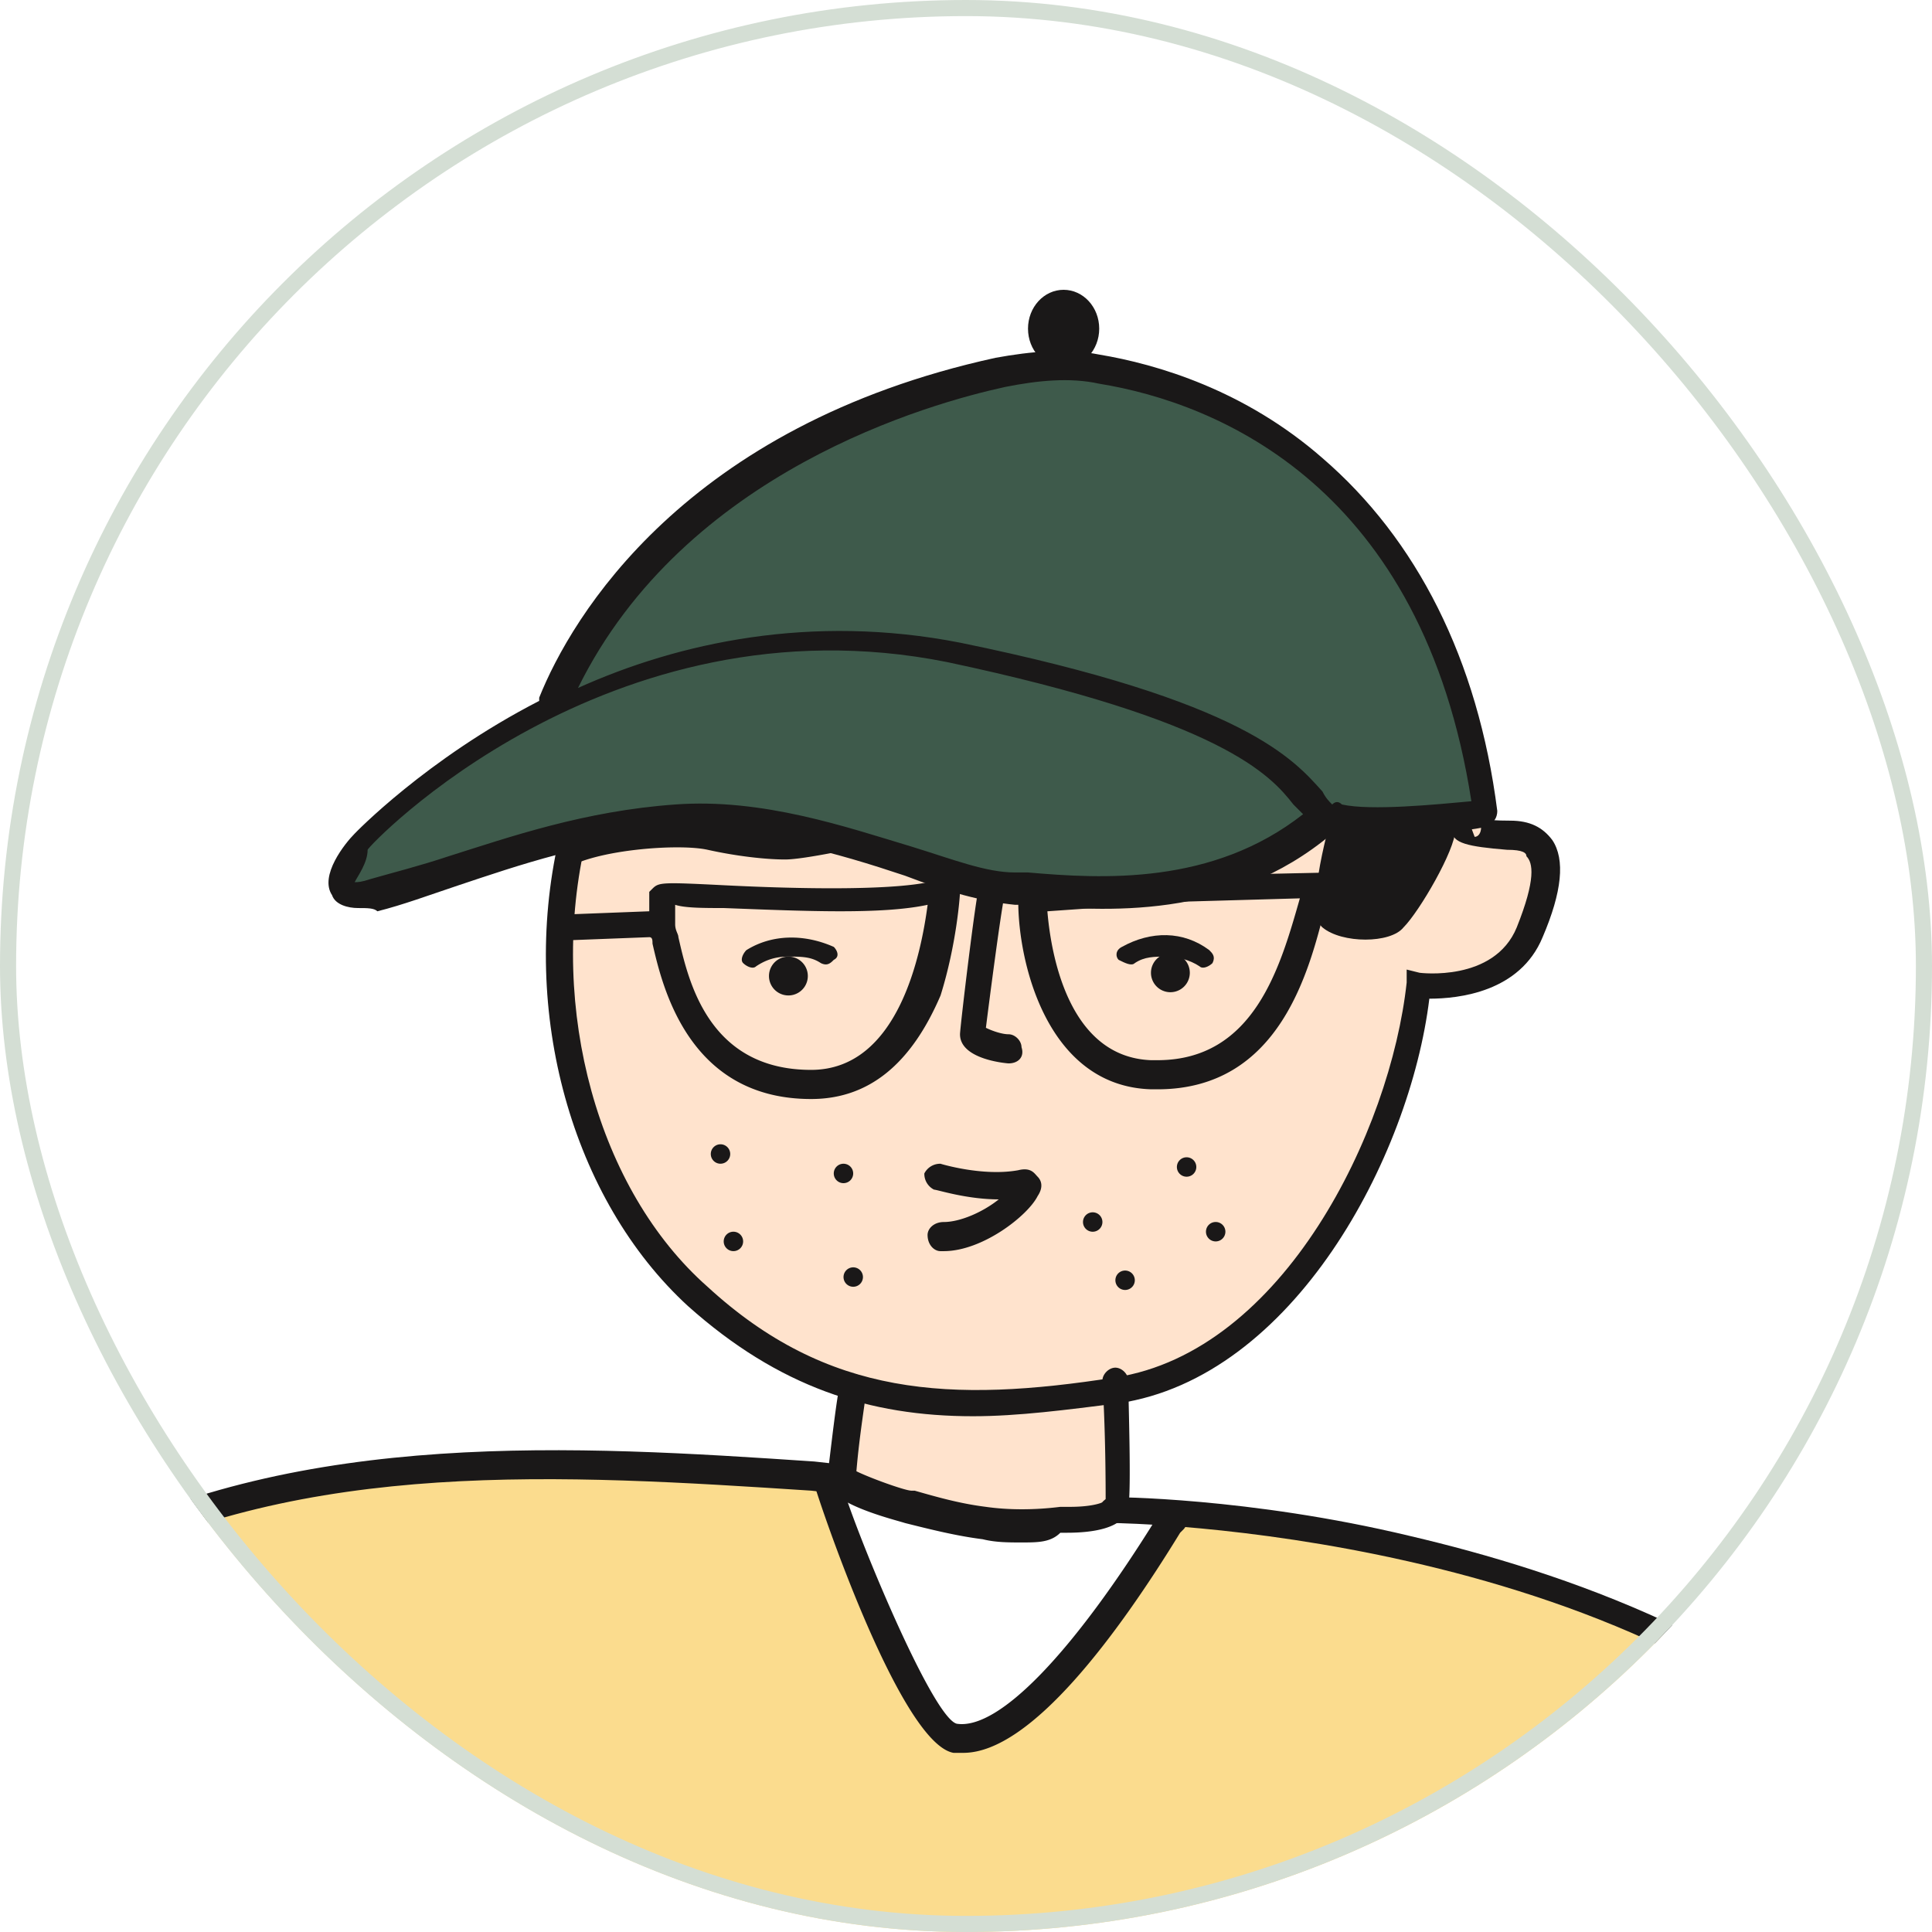
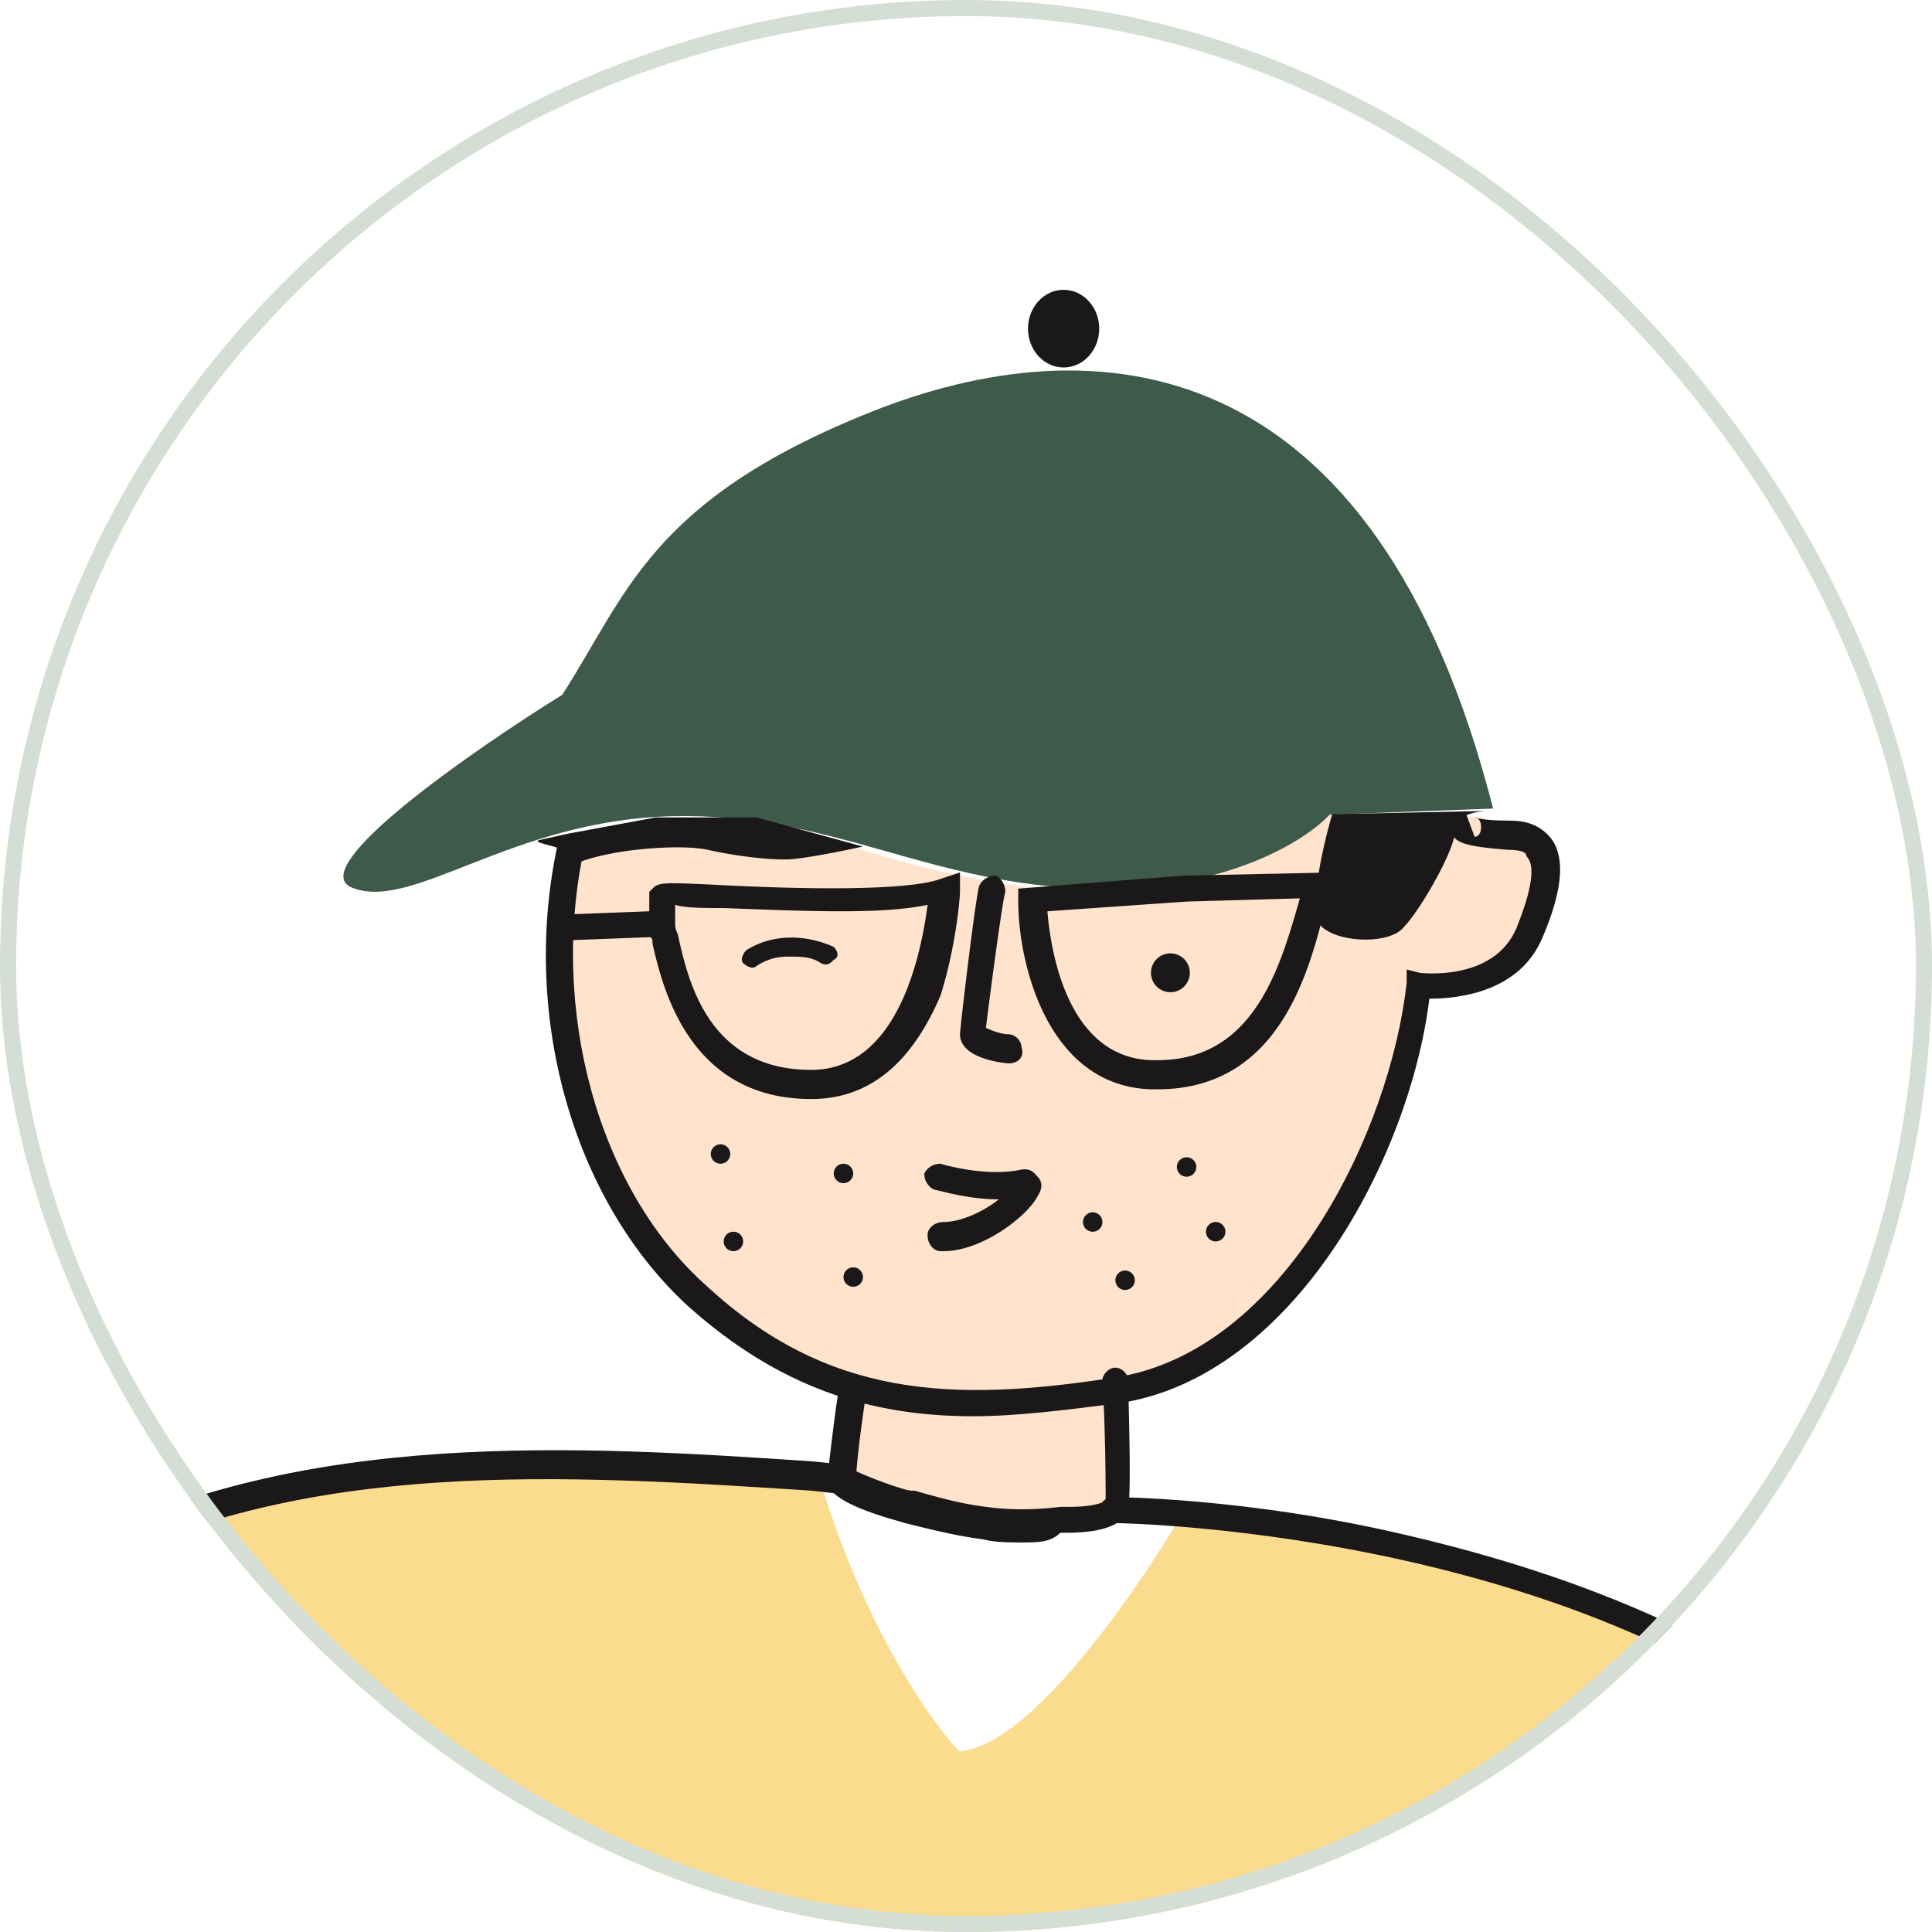
<svg xmlns="http://www.w3.org/2000/svg" width="120" height="120" fill="none" viewBox="0 0 120 120">
  <g clip-path="url(#clip0_7250_21202)">
    <path fill="#FBDC8E" d="M8.282 95.767c8.513-4.82 29.524-4.407 42.81-3.327 2.745 8.863 6.8 14.583 8.486 16.334 4.396-.276 10.994-9.926 13.709-14.497 3.042.141 12.142 1.273 26.828 5.923s24.727 19.027 27.617 25.257l8.231 19.942 3.933 17.045L105.81 169l-.628 27.118-15.172 10.298-24.581 10.325-29.501 7.867-9.073-6.845v3.717h-8.412l.293-5.673-8.95-6.441H.196l3.277-54.905-7.044.983-7.867-.983-3.442-16.881-5.904-15.081 7.052-8.356 8.957-10.307c1.515-1.083 6.247-4.213 13.057-8.07" />
    <path fill="#FFE3CD" d="m52.395 86.319-.172 5.37c5 3.05 13.352 2.932 16.903 2.492l.248-7.755 4.974-1.593c7.603-3.58 12.44-17.39 13.909-23.848l3.381.108 3.895-3.46.179-5.57-3.742-1.314-9.548-.307c-1.692 1.008-6.639 3.332-12.891 4.565-6.253 1.233-17.51-2.487-22.358-4.501l-11.205 1.631C31.46 73.5 45.042 83.826 52.396 86.32" />
    <path fill="#3E5A4B" d="M54.083 25.594c-13.7 5.477-15.156 11.348-19.159 17.559-5.606 3.482-16.067 10.754-13.064 11.977 3.755 1.53 9.855-4.191 19.865-4.434 10.01-.242 15.922 4.315 26.2 4.504 8.222.151 13.198-3.004 14.658-4.601l10.155-.378c-7.382-28.976-24.955-30.104-38.655-24.627" />
-     <path fill="#1A1818" d="M22.231 56.4c-.603 0-1.407-.2-1.608-.804-.804-1.206.804-3.216 1.407-3.82 0 0 4.423-4.623 11.46-8.242v-.201c2.01-5.026 9.047-16.888 28.347-21.11 2.212-.402 4.423-.603 6.434-.201 3.619.603 9.047 2.211 13.872 6.433 5.83 5.026 9.65 12.465 10.856 21.914 0 .402-.2.804-.804 1.005-.804.201-6.835 1.006-9.449.402-6.433 5.429-14.274 4.826-18.898 4.423h-.804c-2.01-.2-4.222-.804-6.836-1.809-4.222-1.407-9.047-2.815-14.073-2.614-5.428.403-10.052 2.01-13.671 3.217-1.81.603-3.418 1.206-5.026 1.609-.201-.201-.604-.201-1.207-.201m-.2-1.608c.2 0 .401 0 1.005-.2 1.407-.403 3.015-.805 4.825-1.408 3.82-1.206 8.443-2.815 14.073-3.217 5.428-.402 10.655 1.407 14.676 2.614 2.614.804 4.624 1.608 6.434 1.608h.804c4.624.402 11.46.804 17.089-3.619l-.603-.603c-1.408-1.81-4.424-5.227-21.512-8.846-21.11-4.222-35.988 11.46-35.988 11.66 0 .805-.603 1.61-.804 2.011m61.318-4.825c1.81.402 5.83 0 8.042-.201-3.016-19.501-15.681-24.728-23.12-25.935-1.81-.402-3.82-.2-5.83.201-4.625 1.006-19.904 5.227-26.539 18.698 6.233-2.815 14.476-4.624 23.724-2.815 17.692 3.619 20.708 7.238 22.517 9.248.201.402.402.603.603.804q.301-.3.603 0" />
    <path fill="#1A1818" d="M66.062 22.825c1.222 0 2.212-1.08 2.212-2.412 0-1.333-.99-2.413-2.212-2.413-1.221 0-2.211 1.08-2.211 2.413s.99 2.412 2.211 2.412M82.747 50.57s-1.81 6.032-.603 7.037c1.206 1.005 4.222 1.005 5.026 0 1.005-1.005 3.217-4.825 3.217-6.032s2.01-1.206 2.01-1.206" />
    <path fill="#1A1818" d="M60.431 87.965c-6.433 0-12.063-1.81-17.692-6.836-7.237-6.634-10.454-18.295-8.042-28.95l1.609.402c-2.212 10.052.804 21.31 7.64 27.342 7.438 6.835 15.078 7.237 25.331 5.63 10.454-1.61 17.089-15.28 18.094-24.528v-.804l.805.2s4.623.604 6.03-2.814c1.207-3.016 1.006-4.021.604-4.423 0-.201-.201-.402-1.206-.402-2.413-.201-3.418-.402-3.418-1.206 0-.403.201-1.006.804-1.207l.603 1.609c.201 0 .402-.201.402-.604s-.2-.603-.402-.603c0 0 .402.201 2.212.201 1.206 0 2.01.403 2.613 1.207q1.206 1.809-.603 6.031c-1.407 3.418-5.227 3.82-7.036 3.82-1.207 9.851-8.444 23.522-19.3 25.13-3.218.403-6.233.805-9.048.805" />
    <path fill="#1A1818" d="M50.38 68.262c-7.64 0-9.248-7.037-9.852-9.65 0-.202 0-.403-.2-.403l-5.228.201c-.402 0-.804-.402-.804-.804s.402-.804.804-.804l5.227-.201v-1.206l.201-.201c.402-.402.604-.402 4.624-.201 4.021.2 11.058.402 13.27-.402l1.206-.403v1.207c0 .2-.201 3.216-1.207 6.433-1.809 4.222-4.423 6.434-8.041 6.434m-8.444-10.857s.2.201 0 0c0 .402.2.603.2.804.604 2.614 1.81 8.243 8.244 8.243 5.428 0 6.835-7.237 7.237-10.253-2.814.603-7.438.402-12.666.201-1.206 0-2.412 0-3.015-.201zM62.644 66.05s-3.016-.202-3.016-1.81c0-.402 1.005-8.846 1.206-9.248a1.11 1.11 0 0 1 1.005-.603c.403.2.604.603.604 1.005-.201.603-1.006 6.835-1.207 8.444.402.2 1.006.402 1.408.402s.804.402.804.804c.2.603-.201 1.005-.804 1.005M71.891 67.658h-.402c-6.434-.2-8.243-7.84-8.243-11.66v-.804l10.253-.805 9.249-.2-.403 2.01c-1.005 4.02-2.814 11.46-10.454 11.46m-6.836-11.057c.201 2.413 1.207 9.047 6.434 9.248h.402c6.031 0 7.64-5.83 8.846-10.052l-7.036.2zM58.618 77.711h-.2c-.403 0-.805-.402-.805-1.005 0-.402.402-.804 1.005-.804 1.005 0 2.413-.603 3.418-1.407-2.01 0-3.82-.604-4.021-.604a1.1 1.1 0 0 1-.603-1.005 1.1 1.1 0 0 1 1.005-.603s2.614.804 4.825.402c.804-.201 1.005.201 1.206.402s.403.603 0 1.206c-.603 1.207-3.417 3.418-5.83 3.418M44.752 72.28a.603.603 0 1 0 0-1.206.603.603 0 0 0 0 1.207M52.39 73.488a.603.603 0 1 0 0-1.206.603.603 0 0 0 0 1.206M45.554 77.71a.603.603 0 1 0 0-1.206.603.603 0 0 0 0 1.206M52.996 79.923a.603.603 0 1 0 0-1.206.603.603 0 0 0 0 1.206M67.87 76.505a.603.603 0 1 0 0-1.206.603.603 0 0 0 0 1.206M73.702 73.087a.603.603 0 1 0 0-1.206.603.603 0 0 0 0 1.206M69.882 80.122a.603.603 0 1 0 0-1.206.603.603 0 0 0 0 1.206M75.508 77.107a.603.603 0 1 0 0-1.207.603.603 0 0 0 0 1.207M63.447 95.805c-.805 0-1.609 0-2.413-.201-1.608-.201-3.217-.603-4.825-1.006-.603-.2-4.825-1.206-4.825-2.613v-.201c.2-1.609.603-5.227.804-5.83a1.11 1.11 0 0 1 1.005-.604c.402.201.603.604.603 1.006s-.402 2.613-.603 5.026c.804.402 3.016 1.206 3.418 1.206h.201c1.407.402 2.815.804 4.423 1.005 1.407.201 3.016.201 4.624 0h.603c1.206 0 2.01-.2 2.212-.402 0-.804 0-4.222-.201-7.439 0-.402.402-.804.804-.804s.804.402.804.804c0 1.207.201 6.836 0 7.841-.201 1.407-2.412 1.609-3.82 1.609h-.402c-.603.603-1.407.603-2.412.603" />
    <path fill="#1A1818" d="M-20.991 123.145c-.201 0-.402 0-.402-.201-.403-.201-.402-.804-.201-1.206 7.036-10.052 15.078-20.105 26.336-25.734 14.074-7.237 30.961-6.232 45.839-5.227l1.81.201c.401 0 .803.402.803 1.005s-.402.804-1.005.804l-1.81-.2C34.9 91.58 19.018 90.575 5.347 97.612c-10.857 5.629-18.698 15.48-25.734 25.331-.201 0-.402.201-.603.201M100.64 170.793c-.402 0-.804-.201-.804-.805 0-.402.201-1.005.603-1.005 12.264-2.211 34.781-6.232 38.802-7.036-.604-4.423-6.635-33.173-21.713-49.457-15.883-17.491-48.05-17.893-48.452-17.893s-.804-.402-.804-.804c0-.403.402-.805.804-.805 0 0 8.444 0 18.496 2.413 9.449 2.211 22.517 6.634 31.162 16.083 16.285 17.893 22.517 49.859 22.115 51.468l-.201.402-.402.201c-.201.201-27.745 5.227-39.606 7.238" />
-     <path fill="#1A1818" d="M59.83 108.873h-.604c-3.418-.603-8.645-16.485-8.645-16.686 0-.403.201-1.006.603-1.006.402-.2 1.005.201 1.005.603.403 2.011 5.63 14.878 7.238 15.28 2.614.402 7.238-4.423 12.465-12.867l.2-.201c.202-.402.805-.603 1.207-.201.402.201.603.804.201 1.206l-.2.201c-3.82 6.233-9.249 13.671-13.47 13.671M48.969 61.829a1.206 1.206 0 1 0 0-2.413 1.206 1.206 0 0 0 0 2.413" />
    <path fill="#1A1818" d="M51.788 58.814c-1.81-.805-3.82-.805-5.428.2-.202.202-.403.604-.202.805.201.2.604.402.805.2.603-.401 1.206-.602 2.01-.602s1.407 0 2.01.402c.403.2.604 0 .805-.201.402-.201.2-.603 0-.805M33.494 52.178c-.603.2 1.81.402 2.01 1.005.202.402-1.206 1.206-.402.804 1.81-1.206 7.037-1.608 8.846-1.206s3.62.603 4.825.603c1.207 0 4.825-.804 4.825-.804l-6.634-1.81h-6.232l-5.429 1.006zM72.695 61.628a1.206 1.206 0 1 0 0-2.413 1.206 1.206 0 0 0 0 2.413" />
-     <path fill="#1A1818" d="M70.486 59.819c.603-.403 1.206-.403 2.01-.403.603 0 1.407.202 2.01.604.202.2.604 0 .805-.201.2-.403 0-.604-.201-.805-1.609-1.206-3.62-1.206-5.428-.2-.403.2-.403.602-.202.803.402.202.805.403 1.006.202" />
  </g>
  <rect width="119" height="119" x=".5" y=".5" stroke="#D4DED4" rx="59.5" />
  <defs>
    <clipPath id="clip0_7250_21202">
      <rect width="120" height="120" fill="#fff" rx="60" />
    </clipPath>
  </defs>
</svg>